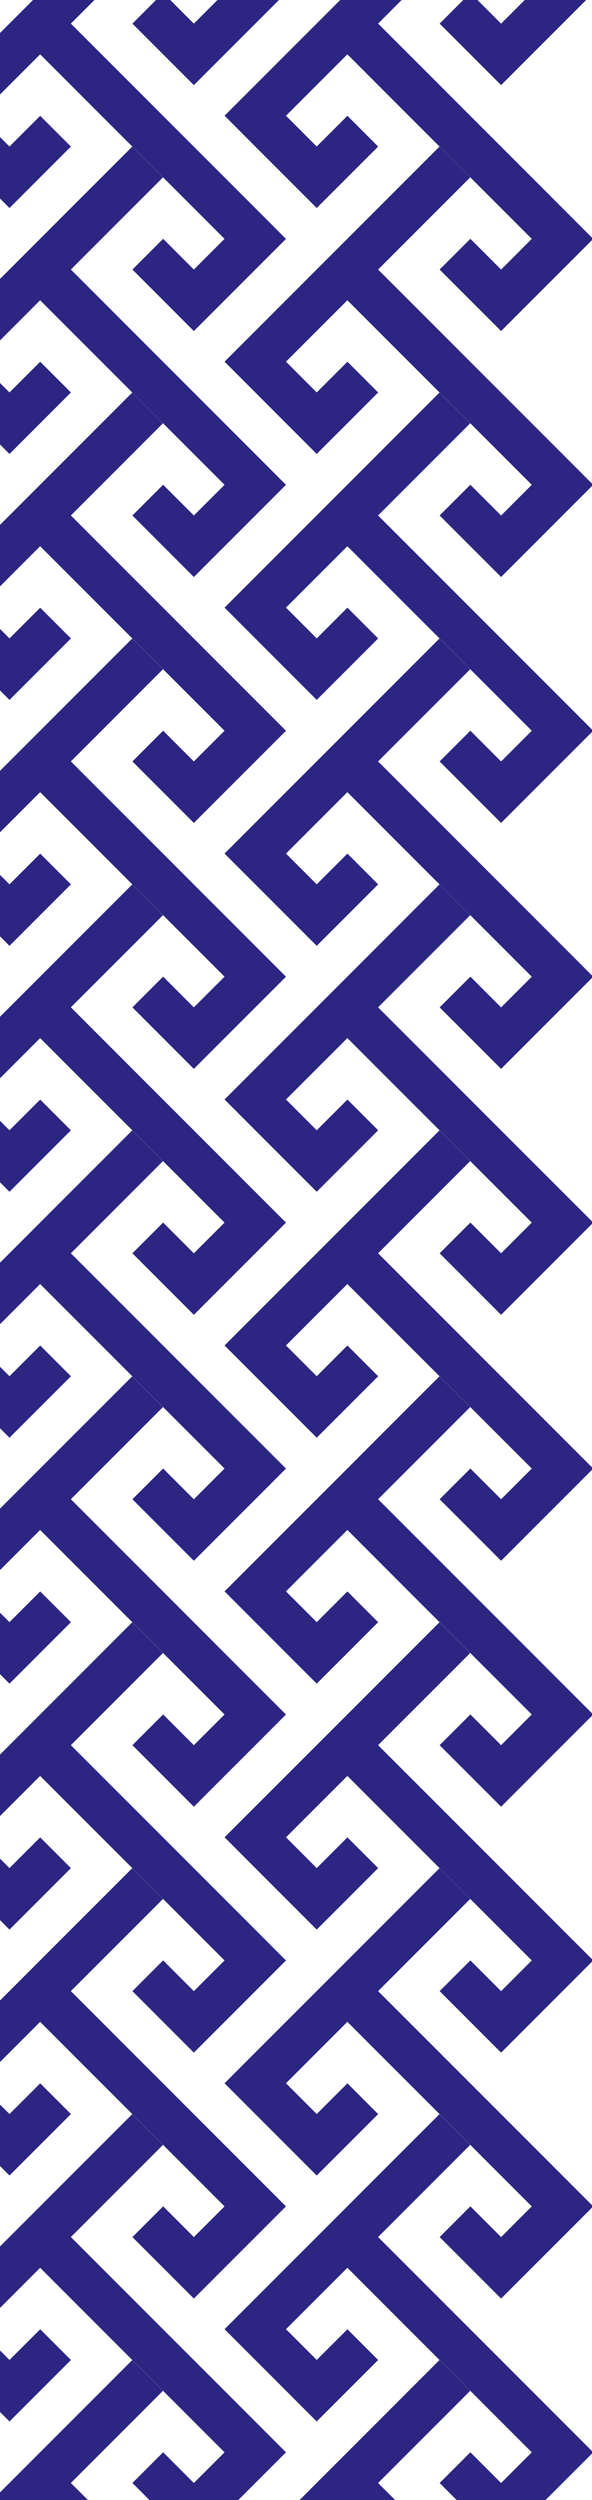
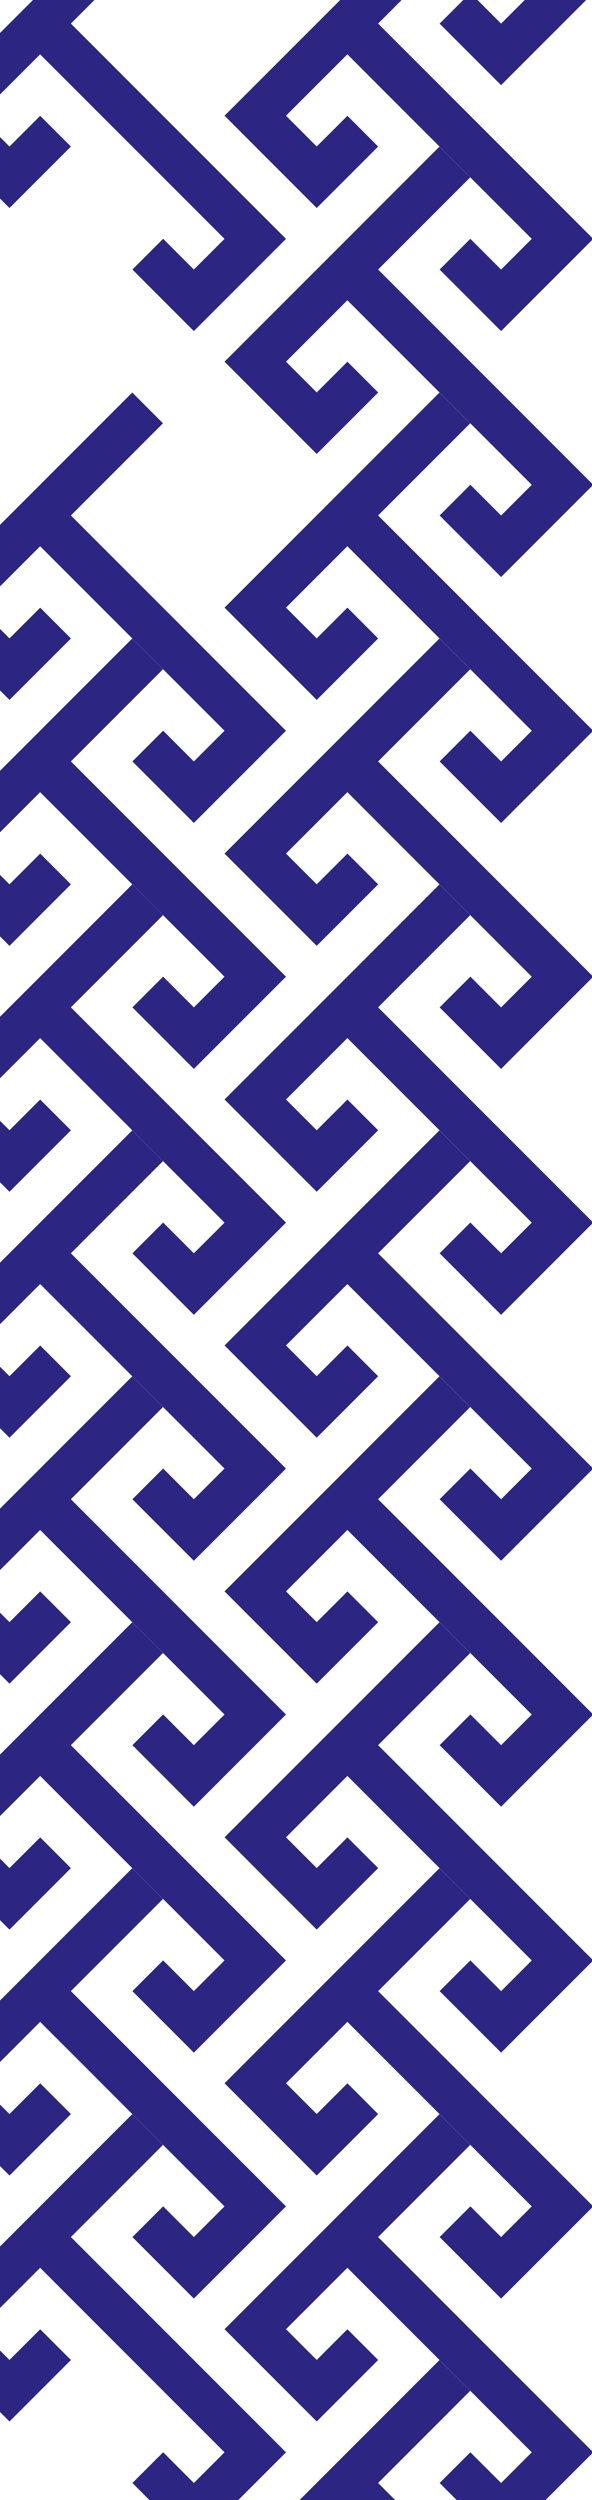
<svg xmlns="http://www.w3.org/2000/svg" width="218" height="920" viewBox="0 0 218 920">
  <defs>
    <clipPath id="clip-path">
      <rect id="Rectángulo_1047" data-name="Rectángulo 1047" width="218" height="920" fill="#1d1d59" />
    </clipPath>
  </defs>
  <g id="Enmascarar_grupo_2" data-name="Enmascarar grupo 2" clip-path="url(#clip-path)">
    <g id="Grupo_84" data-name="Grupo 84" transform="translate(-668.18 2545.108) rotate(-90)">
      <path id="Trazado_538" data-name="Trazado 538" d="M86.013,0,74.7,11.318,63.378,22.629,52.061,33.946,63.371,45.257l.007.013,11.311,11.3L86,45.257,74.7,33.946,86.013,22.629,97.3,33.926l.013.013,11.3,11.291L97.29,56.548,85.98,67.865,74.662,79.182,63.345,90.5,52.027,101.817,40.71,113.135l-11.291-11.3L40.736,90.527,29.419,79.209,18.095,90.527,6.777,101.837l11.317,11.317,11.3,11.3.013.013,11.3,11.3,11.317-11.317,11.317-11.317,11.317-11.317L85.98,90.5,97.29,79.182l11.324-11.317,11.317-11.317,11.291,11.3.013.007,11.3,11.3.007.013,11.3,11.3,11.317-11.317L153.844,67.832l-11.291-11.3-11.311-11.3L119.932,33.919l-11.291-11.3-.013-.013L97.33,11.318l-.013-.013Z" transform="translate(1330.477 637.728)" fill="#2c2682" />
      <path id="Trazado_539" data-name="Trazado 539" d="M99.561,0,88.244,11.318,76.933,22.629,65.616,33.946l11.3,11.311.013.013,11.3,11.3L99.548,45.257l-11.3-11.311L99.561,22.629l11.3,11.3.013.013L122.163,45.23,110.845,56.548,99.528,67.865,88.21,79.182,76.893,90.5,65.582,101.817,54.258,113.135l-11.291-11.3L54.285,90.527,42.967,79.209,31.65,90.527,20.332,101.837l11.3,11.3.013.013,11.3,11.311,11.3,11.3,11.324-11.317,11.311-11.317L88.21,101.817,99.528,90.5l11.317-11.317,11.317-11.317L133.48,56.548l11.3,11.3,11.3,11.311,11.3,11.3,11.324-11.317-11.311-11.3L156.1,56.534,144.784,45.223l-11.3-11.3-.007-.007-11.291-11.3-.013-.013L110.885,11.318l-.013-.013Z" transform="translate(1407.428 637.728)" fill="#2c2682" />
-       <path id="Trazado_540" data-name="Trazado 540" d="M113.122,0,101.8,11.318,90.487,22.629,79.169,33.946l11.3,11.311.013.013,11.311,11.3,11.311-11.317L101.8,33.946l11.324-11.317,11.291,11.3.013.013L135.717,45.23,124.4,56.548,113.088,67.865,101.771,79.182,90.447,90.5,79.136,101.817,67.819,113.135l-11.3-11.3L67.845,90.527,56.521,79.209,45.2,90.527,33.886,101.837l11.3,11.3.013.013,11.3,11.3.007.013,11.311,11.3,11.317-11.317,11.311-11.317,11.324-11.317L113.088,90.5,124.4,79.182l11.317-11.317,11.324-11.317,11.291,11.3,11.3,11.3.007.013,11.311,11.3,11.317-11.317L180.953,67.832l-11.3-11.3-.013-.013L158.352,45.23l-.007-.007-11.3-11.3-.007-.007-11.3-11.3-.013-.013L124.439,11.318l-.013-.013Z" transform="translate(1484.373 637.728)" fill="#2c2682" />
      <path id="Trazado_541" data-name="Trazado 541" d="M126.676,0,115.358,11.318,104.048,22.629,92.723,33.946l11.311,11.311,11.311,11.317,11.317-11.317-11.3-11.311,11.317-11.317,11.291,11.3.013.013,11.3,11.291L137.96,56.548,126.642,67.865,115.325,79.182,104.008,90.5,92.69,101.817,81.373,113.135l-11.291-11.3L81.4,90.527,70.082,79.209,58.758,90.527,47.44,101.837l11.311,11.3.007.013,11.3,11.3.013.013,11.3,11.3L92.69,124.452l11.317-11.317,11.317-11.317L126.642,90.5,137.96,79.182l11.317-11.317,11.317-11.317,11.291,11.3.013.007,11.3,11.3.007.013,11.3,11.3,11.317-11.317L194.507,67.832l-11.291-11.3-11.311-11.3-.007-.007-11.3-11.3-.007-.007L149.3,22.622l-.013-.013L137.98,11.3Z" transform="translate(1561.318 637.728)" fill="#2c2682" />
      <path id="Trazado_542" data-name="Trazado 542" d="M140.224,0,128.907,11.318,117.6,22.629,106.278,33.946l11.3,11.311,11.311,11.317,11.317-11.317-11.3-11.311,11.317-11.317,11.3,11.3.013.013L162.826,45.23,151.508,56.548,140.191,67.865,128.873,79.182,117.556,90.5l-11.311,11.317L94.921,113.135l-11.291-11.3L94.948,90.527,83.63,79.209,72.313,90.527,61,101.837l11.3,11.3.013.013,11.291,11.3.013.013,11.3,11.3,11.324-11.317,11.311-11.317,11.317-11.317L140.191,90.5l11.317-11.317,11.317-11.317,11.317-11.317,11.3,11.3,11.311,11.317,11.3,11.3L219.38,79.149,208.055,67.832l-11.3-11.311-11.3-11.3-11.3-11.3L162.839,22.609,151.548,11.318Z" transform="translate(1638.27 637.728)" fill="#2c2682" />
      <path id="Trazado_543" data-name="Trazado 543" d="M153.785,0,142.467,11.318,131.15,22.629,119.832,33.946,131.15,45.27l11.3,11.3,11.317-11.317-11.3-11.311,11.318-11.317,11.291,11.3.013.013L176.38,45.23,165.062,56.548,153.751,67.865,142.434,79.182,131.11,90.5,119.8,101.817l-11.317,11.317-11.3-11.3,11.324-11.311L97.184,79.209,85.867,90.527,74.549,101.837l11.3,11.3,11.324,11.324,11.3,11.3L119.8,124.452l11.311-11.317,11.324-11.317L153.751,90.5l11.311-11.317L176.38,67.865,187.7,56.548l11.291,11.3,11.3,11.3,11.317,11.317,11.317-11.317-11.3-11.3-.013-.013-11.3-11.3L199.008,45.223l-11.3-11.3-.007-.007-11.3-11.3-.013-.013-11.3-11.3Z" transform="translate(1715.215 637.728)" fill="#2c2682" />
      <path id="Trazado_544" data-name="Trazado 544" d="M167.339,0,156.021,11.318,144.71,22.629,133.386,33.946,144.71,45.27l11.3,11.3,11.317-11.317-11.3-11.311,11.318-11.317,11.3,11.3.007.013,11.3,11.291L178.623,56.548,167.305,67.865,155.988,79.182,144.67,90.5l-11.317,11.317-11.317,11.317-11.291-11.3,11.317-11.311L110.745,79.209,99.427,90.527,88.1,101.837l11.311,11.3,11.3,11.311,11.317,11.317,11.317-11.317,11.317-11.317,11.317-11.317L167.305,90.5l11.317-11.317L189.94,67.865l11.317-11.317,11.3,11.3.007.013,11.3,11.3,11.3,11.3,11.317-11.317-11.3-11.3-.013-.013-11.3-11.311-11.3-11.291-11.3-11.3L189.954,22.609,178.643,11.3Z" transform="translate(1792.16 637.728)" fill="#2c2682" />
      <path id="Trazado_545" data-name="Trazado 545" d="M180.887,0,169.57,11.318,158.259,22.629,146.941,33.946l11.3,11.311.013.013,11.3,11.3L180.88,45.257,169.57,33.946l11.318-11.317,11.3,11.3.013.013L203.489,45.23,192.171,56.548,180.854,67.865,169.536,79.182,158.219,90.5l-11.311,11.317-11.317,11.317-11.3-11.3,11.317-11.311L124.293,79.209,112.976,90.527l-11.317,11.311,11.317,11.317,11.3,11.311,11.311,11.3,11.317-11.317,11.311-11.317,11.317-11.317L180.854,90.5l11.317-11.317,11.317-11.317,11.317-11.317,11.3,11.3.007.013,11.3,11.291.007.013,11.3,11.3,11.324-11.317-11.311-11.3-11.3-11.311L226.11,45.223l-11.3-11.3-.007-.007-11.291-11.3-.013-.013L192.211,11.318,192.2,11.3Z" transform="translate(1869.111 637.728)" fill="#2c2682" />
      <path id="Trazado_546" data-name="Trazado 546" d="M194.448,0,183.13,11.318,171.813,22.629,160.5,33.946l11.3,11.311.013.013,11.3,11.3,11.317-11.317-11.3-11.311,11.317-11.317,11.3,11.311,11.3,11.291L205.725,56.548,194.414,67.865,183.1,79.182,171.773,90.5l-11.311,11.317-11.317,11.317-11.291-11.3,11.317-11.311L137.854,79.209,126.53,90.527l-11.317,11.311,11.317,11.317,11.3,11.3,11.317,11.317,11.317-11.317,11.311-11.317L183.1,101.817,194.414,90.5l11.311-11.317,11.324-11.317,11.317-11.317,11.291,11.3,11.311,11.317,11.311,11.3L273.6,79.149l-11.3-11.3L250.968,56.521,239.677,45.23l-.013-.007-11.291-11.3-.007-.007-11.3-11.3-.007-.013-11.3-11.291-.013-.013Z" transform="translate(1946.057 637.728)" fill="#2c2682" />
      <path id="Trazado_547" data-name="Trazado 547" d="M208,0,196.684,11.318,185.373,22.629,174.049,33.946,185.373,45.27l11.3,11.3,11.317-11.317-11.3-11.311L208,22.629l11.3,11.3,11.3,11.3L219.286,56.548,207.968,67.865,196.651,79.182,185.333,90.5l-11.317,11.317L162.7,113.135l-11.291-11.3,11.311-11.311L151.408,79.209,140.09,90.527l-11.324,11.311,11.311,11.3.013.013,11.291,11.3.013.013,11.3,11.3,11.317-11.317,11.317-11.317,11.317-11.317L207.968,90.5l11.317-11.317L230.6,67.865l11.317-11.317,11.3,11.311,11.311,11.3,11.3,11.3L287.15,79.149l-11.3-11.3-.013-.013-11.291-11.3-.013-.013-11.3-11.291-.013-.007-11.291-11.3-.007-.007-11.3-11.3-.007-.013-11.3-11.291-.007-.013Z" transform="translate(2023.002 637.728)" fill="#2c2682" />
      <path id="Trazado_548" data-name="Trazado 548" d="M221.557,0,210.232,11.318,198.922,22.629,187.6,33.946l11.3,11.311,11.317,11.317,11.317-11.317L210.232,33.946l11.324-11.317,11.3,11.311L244.151,45.23,232.834,56.548,221.523,67.865,210.2,79.182,198.882,90.5l-11.311,11.317-11.317,11.317-11.3-11.3,11.317-11.311L164.956,79.209,153.638,90.527l-11.317,11.311,11.3,11.3.013.013,11.291,11.3.013.013,11.311,11.3,11.317-11.317,11.311-11.317L210.2,101.817,221.523,90.5l11.311-11.317,11.317-11.317,11.324-11.317,11.291,11.3.007.013,11.3,11.291.007.013,11.311,11.3,11.317-11.317-11.311-11.3-.007-.013-11.3-11.3-.013-.013L266.786,45.23l-.013-.007-11.3-11.3v-.007L244.165,22.609,232.874,11.318Z" transform="translate(2099.953 637.728)" fill="#2c2682" />
-       <path id="Trazado_549" data-name="Trazado 549" d="M235.105,0,223.787,11.318,212.47,22.629,201.153,33.946,212.47,45.27l11.311,11.3,11.311-11.317-11.3-11.311,11.318-11.317,11.3,11.311,11.3,11.291L246.382,56.548,235.072,67.865,223.754,79.182,212.437,90.5l-11.318,11.317L189.8,113.135l-11.291-11.3,11.318-11.311L178.511,79.209,167.187,90.527l-11.311,11.311,11.311,11.317,11.3,11.3.013.013,11.3,11.3,11.317-11.317,11.318-11.317,11.317-11.317L235.072,90.5l11.311-11.317,11.324-11.317,11.317-11.317,11.291,11.3,11.311,11.3,11.311,11.317,11.318-11.317L302.936,67.832l-11.3-11.311-11.3-11.291L269.024,33.919l-11.291-11.3-11.311-11.3Z" transform="translate(2176.904 637.728)" fill="#2c2682" />
      <path id="Trazado_550" data-name="Trazado 550" d="M248.665,0,237.347,11.318,226.036,22.629,214.712,33.946l11.311,11.311.013.013,11.3,11.3,11.311-11.317-11.3-11.311,11.317-11.317,11.3,11.3.013.013L271.266,45.23,259.949,56.548,248.631,67.865,237.314,79.182,226,90.5l-11.311,11.317-11.324,11.317-11.291-11.3,11.317-11.311L192.071,79.209,180.753,90.527l-11.324,11.311,11.311,11.311,11.3,11.3,11.318,11.317,11.324-11.317L226,113.135l11.317-11.317L248.631,90.5l11.317-11.317,11.317-11.317,11.317-11.317,11.3,11.311,11.3,11.291L316.5,90.467,327.82,79.149l-11.311-11.3L305.192,56.521,293.9,45.23l-.013-.007-11.3-11.3-.007-.007-11.291-11.3-.013-.013L259.989,11.318l-.014-.013Z" transform="translate(2253.844 637.728)" fill="#2c2682" />
-       <path id="Trazado_551" data-name="Trazado 551" d="M262.219,0,250.9,11.318,239.584,22.629,228.267,33.946,239.584,45.27l11.3,11.3,11.317-11.317L250.9,33.946l11.324-11.317,11.291,11.3.013.013L284.814,45.23,273.5,56.548,262.186,67.865,250.869,79.182,239.544,90.5l-11.311,11.317-11.318,11.317-11.3-11.3,11.324-11.311L205.619,79.209,194.3,90.527l-11.317,11.311L194.3,113.155l11.291,11.3,11.324,11.317,11.318-11.317,11.311-11.317,11.324-11.317L262.186,90.5,273.5,79.182l11.317-11.317,11.324-11.317,11.291,11.3.013.013,11.291,11.291.007.013,11.311,11.3,11.317-11.317L330.051,67.832l-11.3-11.3-11.3-11.3L296.138,33.919,284.828,22.609l-11.3-11.3Z" transform="translate(2330.795 637.728)" fill="#2c2682" />
      <path id="Trazado_552" data-name="Trazado 552" d="M275.773,0,264.456,11.318,253.139,22.629,241.821,33.946,253.139,45.27l11.311,11.3L275.76,45.257l-11.3-11.311,11.318-11.317,11.3,11.311,11.3,11.291L287.051,56.548,275.74,67.865,264.422,79.182,253.105,90.5l-11.318,11.317L230.47,113.135l-11.291-11.3L230.5,90.527,219.179,79.209,207.855,90.527l-11.317,11.311,11.3,11.311.013.007,11.3,11.3L230.47,135.77l11.317-11.317,11.318-11.317,11.317-11.317L275.74,90.5l11.311-11.317,11.324-11.317,11.317-11.317,11.291,11.3.013.013,11.3,11.291.007.013,11.3,11.3,11.317-11.317-11.3-11.3L332.3,56.521,321,45.23,321,45.223l-11.3-11.3-.007-.007L298.4,22.622,287.078,11.3Z" transform="translate(2407.74 637.728)" fill="#2c2682" />
-       <path id="Trazado_553" data-name="Trazado 553" d="M74.7,28.262,63.372,39.579,52.061,50.89,63.365,62.2l.007.013,11.311,11.3L86,62.2,74.7,50.89,86.013,39.579l11.3,11.3,11.3,11.3L97.291,73.492,85.973,84.809,74.662,96.133,63.345,107.444,52.021,118.761,40.71,130.079l-11.3-11.291L40.73,107.471,29.413,96.153,18.1,107.471,6.778,118.788,18.1,130.1,29.406,141.41l11.3,11.3L52.021,141.4l11.324-11.317,11.317-11.317,11.311-11.317L97.291,96.133l11.324-11.324,11.311-11.317,11.291,11.291.013.013,11.3,11.3,11.317,11.317,11.317-11.317-11.3-11.311L142.54,73.472l-11.3-11.291-.013-.013-11.291-11.3-.013-.007-11.291-11.3-.013-.013-11.3-11.291-.007-.013-11.3-11.3Z" transform="translate(1330.478 733.918)" fill="#2c2682" />
      <path id="Trazado_554" data-name="Trazado 554" d="M88.244,28.262,76.927,39.579,65.616,50.89,76.913,62.2l.013.013,11.3,11.3L99.548,62.2,88.244,50.89,99.562,39.579l11.3,11.291,11.3,11.311L110.846,73.492,99.528,84.809,88.211,96.133,76.893,107.444,65.576,118.761,54.258,130.079l-11.3-11.291,11.317-11.317L42.961,96.153,31.65,107.471,20.333,118.788l11.3,11.3.013.007,11.291,11.3.013.013,11.3,11.3L65.576,141.4l11.317-11.317,11.317-11.317,11.317-11.317,11.317-11.311,11.317-11.324,11.311-11.317,11.311,11.3,11.3,11.311,11.3,11.3L178.71,96.093,167.393,84.776,156.1,73.485l-.013-.013L144.8,62.181l-.013-.013-11.3-11.3-.013-.007-11.291-11.3-.013-.013L110.879,28.262l-.013-.013-11.3-11.3Z" transform="translate(1407.429 733.918)" fill="#2c2682" />
      <path id="Trazado_555" data-name="Trazado 555" d="M101.8,28.262,90.481,39.579,79.17,50.89,90.474,62.2l11.317,11.317L113.109,62.2,101.8,50.89l11.324-11.311,11.3,11.3,11.291,11.3L124.4,73.492,113.082,84.809,101.771,96.133,90.447,107.444,79.13,118.761,67.819,130.079l-11.3-11.291,11.317-11.317L56.522,96.153,45.2,107.471,33.887,118.788l11.3,11.3.013.007,11.3,11.3.007.013,11.311,11.3L79.13,141.4l11.317-11.317,11.324-11.317,11.311-11.317L124.4,96.133l11.317-11.324,11.317-11.317,11.291,11.291.013.013,11.291,11.3.013.013,11.311,11.3,11.317-11.317-11.3-11.311-.013-.007-11.3-11.291-.013-.013L158.352,62.181l-.013-.013-11.291-11.3-.013-.007-11.3-11.3-.013-.013-11.3-11.3-11.3-11.3Z" transform="translate(1484.375 733.918)" fill="#2c2682" />
      <path id="Trazado_556" data-name="Trazado 556" d="M115.359,28.262,104.041,39.579,92.724,50.89l11.317,11.324,11.3,11.3L126.663,62.2l-11.3-11.311,11.317-11.311,11.3,11.3,11.3,11.3L137.96,73.492,126.636,84.809,115.325,96.133l-11.317,11.311L92.684,118.761,81.373,130.079,70.082,118.788l11.311-11.317L70.082,96.153,58.758,107.471,47.441,118.788,58.758,130.1l11.3,11.3.013.013,11.3,11.3L92.684,141.4l11.324-11.317,11.317-11.317,11.311-11.317L137.96,96.133l11.317-11.324,11.311-11.317,11.291,11.291L183.2,96.106l11.3,11.3,11.317-11.317L194.507,84.776,183.217,73.485l-11.311-11.3-.013-.013-11.3-11.3L149.3,39.566l-11.311-11.3L126.676,16.944Z" transform="translate(1561.32 733.918)" fill="#2c2682" />
      <path id="Trazado_557" data-name="Trazado 557" d="M128.907,28.262,117.59,39.579,106.279,50.89l11.3,11.311.007.013,11.3,11.3L140.211,62.2l-11.3-11.311,11.317-11.311,11.3,11.291.013.013,11.291,11.3L151.509,73.492,140.191,84.809,128.874,96.133l-11.317,11.311-11.317,11.317L94.921,130.079,83.631,118.788l11.311-11.317L83.631,96.153,72.313,107.471,61,118.788l11.3,11.3L83.617,141.41l11.3,11.3L106.239,141.4l11.317-11.317,11.317-11.317,11.317-11.317,11.317-11.311,11.317-11.324,11.311-11.317,11.311,11.3,11.291,11.3,11.317,11.317,11.317-11.317L208.056,84.776l-11.3-11.3-11.3-11.3-11.3-11.3-11.3-11.3L151.535,28.248l-11.311-11.3Z" transform="translate(1638.271 733.918)" fill="#2c2682" />
      <path id="Trazado_558" data-name="Trazado 558" d="M142.468,28.262,131.143,39.579,119.833,50.89l11.311,11.324,11.311,11.3L153.772,62.2l-11.3-11.311,11.317-11.311L165.076,50.87l.013.013,11.291,11.3L165.062,73.492,153.745,84.809,142.434,96.133,131.11,107.444l-11.317,11.317-11.311,11.317-11.3-11.291L108.5,107.471,97.184,96.153,85.867,107.471,74.55,118.788,85.867,130.1l11.3,11.3,11.317,11.317L119.793,141.4l11.317-11.317,11.324-11.317,11.311-11.317,11.317-11.311L176.38,84.809,187.7,73.492l11.291,11.291L199,84.8l11.3,11.311,11.311,11.3,11.317-11.317L221.616,84.776l-11.3-11.291-11.3-11.3L199,62.167l-11.3-11.3-11.3-11.311-11.3-11.3-11.3-11.3Z" transform="translate(1715.216 733.918)" fill="#2c2682" />
      <path id="Trazado_559" data-name="Trazado 559" d="M156.022,28.262,144.7,39.579,133.387,50.89,144.7,62.214l11.3,11.3L167.326,62.2l-11.3-11.311,11.317-11.311,11.3,11.291.007.013,11.3,11.3L178.623,73.492,167.3,84.809,155.988,96.133l-11.317,11.311-11.324,11.317-11.311,11.317-11.291-11.291,11.311-11.317L110.745,96.153,99.428,107.471,88.1,118.788l11.311,11.3.013.007,11.291,11.3.013.013,11.3,11.3L133.347,141.4l11.324-11.317,11.317-11.317L167.3,107.444l11.324-11.311,11.317-11.324,11.311-11.317,11.3,11.291.007.013,11.3,11.3.013.013,11.3,11.3,11.317-11.317-11.3-11.311-11.3-11.3L212.555,62.167l-11.291-11.3L189.947,39.552l-11.3-11.3-11.3-11.3Z" transform="translate(1792.162 733.918)" fill="#2c2682" />
      <path id="Trazado_560" data-name="Trazado 560" d="M169.57,28.262,158.252,39.579,146.942,50.89l11.3,11.311.013.013,11.3,11.3L180.881,62.2,169.57,50.89l11.317-11.311,11.3,11.291,11.3,11.311L192.171,73.492,180.854,84.809,169.537,96.133l-11.317,11.311L146.9,118.761l-11.311,11.317-11.3-11.291L135.6,107.471,124.293,96.153l-11.317,11.317-11.317,11.317L112.976,130.1l11.3,11.311,11.311,11.3L146.9,141.4l11.317-11.317,11.317-11.317,11.317-11.317,11.317-11.311,11.317-11.324L214.8,73.492l11.3,11.291.013.013,11.291,11.3.013.013,11.3,11.3,11.317-11.317L248.719,84.776,237.428,73.485l-.013-.013L226.124,62.181l-.013-.013-11.3-11.3-.013-.007-11.291-11.3-.013-.013L192.2,28.262l-.007-.013-11.311-11.3Z" transform="translate(1869.114 733.918)" fill="#2c2682" />
      <path id="Trazado_561" data-name="Trazado 561" d="M183.131,28.262,171.806,39.579,160.5,50.89l11.311,11.324,11.311,11.3L194.435,62.2l-11.3-11.311,11.317-11.311L205.739,50.87l11.311,11.311L205.725,73.492,194.408,84.809,183.1,96.133l-11.324,11.311-11.317,11.317-11.311,11.317-11.291-11.291,11.311-11.317L137.854,96.153,126.53,107.471l-11.317,11.317L126.53,130.1l11.3,11.3,11.317,11.317L160.456,141.4l11.317-11.317L183.1,118.761l11.311-11.317,11.317-11.311,11.324-11.324L228.36,73.492l11.291,11.291,11.317,11.324,11.311,11.3L273.6,96.093l-11.3-11.311-.013-.007-11.3-11.291-.013-.013L239.678,62.181l-.013-.013-11.291-11.3-.013-.007-11.3-11.3-.007-.013-11.3-11.3-11.3-11.3Z" transform="translate(1946.058 733.918)" fill="#2c2682" />
      <path id="Trazado_562" data-name="Trazado 562" d="M196.685,28.262,185.367,39.579,174.05,50.89l11.3,11.311,11.317,11.317L207.989,62.2l-11.3-11.311L208,39.579,219.3,50.87l.007.013,11.3,11.3L219.286,73.492,207.962,84.809,196.651,96.133l-11.318,11.311-11.317,11.317L162.7,130.079l-11.3-11.291,11.317-11.317L151.4,96.153l-11.311,11.317-11.324,11.317,11.311,11.3.013.007,11.291,11.3.013.013,11.3,11.3L174.016,141.4l11.317-11.317,11.318-11.317,11.311-11.317,11.324-11.311L230.6,84.809l11.311-11.317,11.3,11.291.007.013,11.311,11.311,11.3,11.3,11.318-11.317-11.3-11.311-.013-.007L264.543,73.485l-.013-.013-11.3-11.291-.013-.013-11.291-11.3-.013-.007-11.3-11.311-11.3-11.291L208,16.944Z" transform="translate(2023.004 733.918)" fill="#2c2682" />
      <path id="Trazado_563" data-name="Trazado 563" d="M210.233,28.262,198.915,39.579,187.6,50.89,198.9,62.2l.013.013,11.3,11.3L221.544,62.2,210.233,50.89l11.324-11.311,11.3,11.3,11.3,11.3L232.834,73.492,221.517,84.809,210.2,96.133l-11.318,11.311-11.317,11.317-11.318,11.317-11.3-11.291,11.324-11.317L164.95,96.153l-11.311,11.317-11.317,11.317,11.3,11.3,11.318,11.317,11.3,11.3L187.565,141.4l11.317-11.317L210.2,118.761l11.317-11.317,11.317-11.311,11.317-11.324,11.317-11.317L266.76,84.782l11.3,11.311,11.324,11.317L300.7,96.093l-11.3-11.311-.007-.007-11.3-11.291-.013-.013-11.3-11.3-11.3-11.3-11.3-11.3L232.854,28.248l-11.3-11.3Z" transform="translate(2099.955 733.918)" fill="#2c2682" />
      <path id="Trazado_564" data-name="Trazado 564" d="M223.794,28.262,212.469,39.579,201.158,50.89l11.3,11.311.007.013,11.311,11.3L235.1,62.2l-11.3-11.311,11.317-11.311,11.3,11.3,11.3,11.3L246.388,73.492,235.071,84.809,223.76,96.133l-11.317,11.311-11.324,11.317-11.311,11.317-11.3-11.291,11.318-11.317L178.51,96.153l-11.317,11.317-11.318,11.317,11.3,11.3,11.311,11.3,11.317,11.317L201.118,141.4l11.324-11.317,11.317-11.317,11.311-11.317,11.317-11.311,11.324-11.324,11.311-11.317,11.291,11.291.013.013,11.311,11.311,11.3,11.3L314.26,96.093,302.942,84.776l-11.3-11.3-11.3-11.291-11.3-11.311L257.719,39.552l-11.3-11.291-.007-.013-11.3-11.3Z" transform="translate(2176.901 733.918)" fill="#2c2682" />
      <path id="Trazado_565" data-name="Trazado 565" d="M237.348,28.262,226.03,39.579,214.713,50.89l11.3,11.311.013.013,11.3,11.3L248.652,62.2l-11.3-11.311,11.317-11.311,11.3,11.291.007.013,11.3,11.3L259.949,73.492,248.625,84.809,237.314,96.133,226,107.444l-11.317,11.317-11.317,11.317-11.3-11.291,11.318-11.317L192.064,96.153l-11.311,11.317-11.324,11.317,11.311,11.3.013.007,11.3,11.311,11.3,11.3L214.679,141.4,226,130.079l11.318-11.317,11.311-11.317,11.324-11.311,11.317-11.324,11.311-11.317,11.3,11.291.013.013,11.291,11.3.013.013,11.3,11.3,11.318-11.317-11.3-11.311-11.3-11.3-.013-.013-11.3-11.3-11.311-11.3-11.291-11.3-11.3-11.3-.013-.013-11.3-11.3Z" transform="translate(2253.846 733.918)" fill="#2c2682" />
      <path id="Trazado_566" data-name="Trazado 566" d="M250.9,28.262,239.578,39.579,228.267,50.89l11.311,11.324,11.3,11.3L262.206,62.2,250.9,50.89,262.22,39.579l11.3,11.3,11.3,11.3L273.5,73.492,262.18,84.809,250.862,96.133l-11.318,11.311-11.317,11.317L216.91,130.079l-11.3-11.291,11.324-11.317L205.612,96.153,194.3,107.471l-11.317,11.317,11.3,11.3.013.007,11.291,11.3.013.013,11.3,11.3L228.227,141.4l11.317-11.317,11.318-11.317,11.317-11.317L273.5,96.133l11.317-11.324,11.317-11.317,11.291,11.291.013.013,11.291,11.3.013.013,11.311,11.3,11.311-11.317-11.3-11.311L318.74,73.472,307.45,62.181,296.132,50.863,284.821,39.552l-11.3-11.3-11.3-11.3Z" transform="translate(2330.797 733.918)" fill="#2c2682" />
      <path id="Trazado_567" data-name="Trazado 567" d="M264.456,28.262,253.132,39.579,241.821,50.89l11.311,11.324,11.311,11.3L275.76,62.2l-11.3-11.311,11.317-11.311L287.064,50.87l11.311,11.311L287.051,73.492,275.734,84.809,264.423,96.133l-11.317,11.311-11.324,11.317L230.47,130.079,219.18,118.788l11.311-11.317L219.18,96.153l-11.324,11.317-11.317,11.317,11.3,11.3.013.007,11.3,11.3,11.317,11.317L241.781,141.4l11.324-11.317,11.317-11.317,11.311-11.317,11.317-11.311,11.324-11.324,11.311-11.317,11.291,11.291.013.013,11.3,11.3.013.013,11.3,11.3,11.317-11.317-11.3-11.311-.013-.007L332.314,73.485l-.013-.013L321,62.181l-.013-.013L309.7,50.87l-.013-.007L298.4,39.566,287.078,28.248l-11.3-11.3Z" transform="translate(2407.742 733.918)" fill="#2c2682" />
      <path id="Trazado_568" data-name="Trazado 568" d="M33.986,0,22.662,11.318,11.351,22.629.034,33.946l11.3,11.311.013.013,11.3,11.3L33.973,45.257,22.662,33.946,33.986,22.629l11.291,11.3.013.013L56.581,45.23,45.264,56.548,33.953,67.865,22.635,79.182,11.311,90.5,0,101.817v22.635l11.311-11.317,11.324-11.317L33.953,90.5,45.264,79.182,56.581,67.865,67.905,56.548l11.3,11.3L90.5,79.149l11.317,11.317,11.317-11.317-11.3-11.3-.013-.013-11.3-11.3-.013-.013-11.3-11.3-11.3-11.3-11.3-11.3L45.3,11.311Z" transform="translate(1292.004 637.728)" fill="#2c2682" />
      <path id="Trazado_569" data-name="Trazado 569" d="M0,31.1l11.3,11.3L22.628,31.088,11.3,19.77.013,8.473,0,8.466Z" transform="translate(1292.002 685.787)" fill="#2c2682" />
      <path id="Trazado_570" data-name="Trazado 570" d="M0,48.045l11.3,11.3L22.628,48.032,11.317,36.721l-.013-.007L.013,25.417,0,25.41Z" transform="translate(1292.002 781.979)" fill="#2c2682" />
      <path id="Trazado_571" data-name="Trazado 571" d="M22.668,28.262,11.351,39.579.04,50.89,11.337,62.2l.013.013,11.3,11.3L33.979,62.2,22.668,50.89,33.992,39.579,45.283,50.87l.007.013,11.3,11.3L45.27,73.492,33.952,84.809,22.635,96.133,11.317,107.444,0,118.761V141.4l11.317-11.317,11.317-11.317,11.317-11.317L45.27,96.133,56.587,84.809,67.9,73.492,79.2,84.782l.013.013L90.5,96.093l.013.013,11.311,11.3,11.311-11.317L101.824,84.776l-11.3-11.291-11.3-11.3L67.9,50.863l-11.3-11.3-.013-.013L45.3,28.262,33.992,16.944Z" transform="translate(1292 733.918)" fill="#2c2682" />
      <path id="Trazado_572" data-name="Trazado 572" d="M289.327,0,278.01,11.318,266.7,22.629,255.382,33.946,266.7,45.27l11.3,11.3,11.317-11.317-11.3-11.311,11.317-11.317,11.3,11.3,11.3,11.3L300.612,56.548,289.294,67.865,277.977,79.182,266.659,90.5l-11.311,11.317-11.324,11.317-11.291-11.3,11.318-11.311L232.733,79.209,221.416,90.527l-11.324,11.311,11.324,11.317,11.3,11.311,11.3,11.3,11.324-11.317,11.311-11.317,11.317-11.317L289.294,90.5l11.317-11.317,11.317-11.317,11.318-11.317,11.3,11.3.007.013,11.3,11.291.007.013.074.073V56.561l-.033-.04-11.311-11.3-.013.013-.007-.007-.013-.007-11.3-11.3-.007-.007-11.291-11.3-.013-.013L300.652,11.318l-.013-.013Z" transform="translate(2484.686 637.728)" fill="#2c2682" />
      <path id="Trazado_573" data-name="Trazado 573" d="M234.972,23.18,223.654,34.5l11.3,11.3,11.318,11.317,11.311,11.3L268.9,57.106l.04-.033V34.438l-.04.033L257.587,45.8l-11.3-11.3L257.6,23.18,246.289,11.863Z" transform="translate(2561.679 705.071)" fill="#2c2682" />
      <path id="Trazado_574" data-name="Trazado 574" d="M278.01,28.262,266.693,39.579,255.382,50.89l11.3,11.311L278,73.518,289.314,62.2,278.01,50.89l11.317-11.311,11.311,11.3,11.291,11.3L300.612,73.492,289.288,84.809,277.977,96.133,266.66,107.444l-11.317,11.317-11.317,11.317-11.291-11.291,11.311-11.317L232.734,96.153l-11.317,11.317-11.324,11.317L221.416,130.1l11.3,11.311,11.3,11.3L255.342,141.4l11.317-11.317,11.317-11.317,11.311-11.317,11.324-11.311,11.317-11.324L323.24,73.492l11.311,11.3,11.291,11.3.013.013.073.067V73.5l-.04-.033-11.3-11.3-.013.02-.007-.007-.013-.013-11.3-11.3-.013-.007-11.3-11.311L300.645,28.262,289.328,16.944Z" transform="translate(2484.688 733.918)" fill="#2c2682" />
      <path id="Trazado_575" data-name="Trazado 575" d="M234.972,40.125,223.654,51.442l11.318,11.311,11.291,11.3,11.324,11.317L268.9,74.05l.04-.033V51.382l-.04.033L257.587,62.733l-11.3-11.291L257.6,40.125,246.289,28.807Z" transform="translate(2561.679 801.263)" fill="#2c2682" />
    </g>
  </g>
</svg>